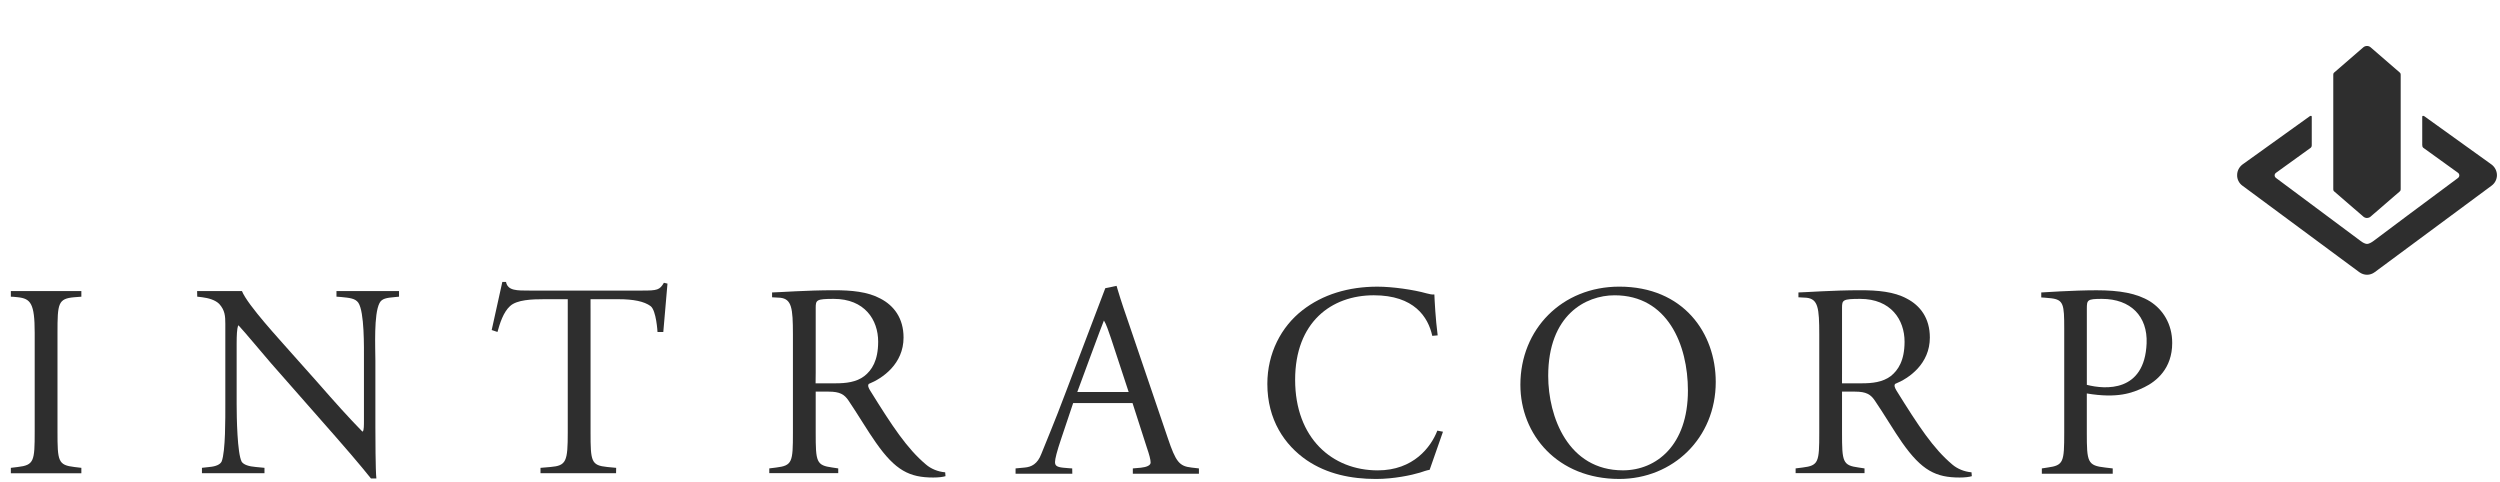
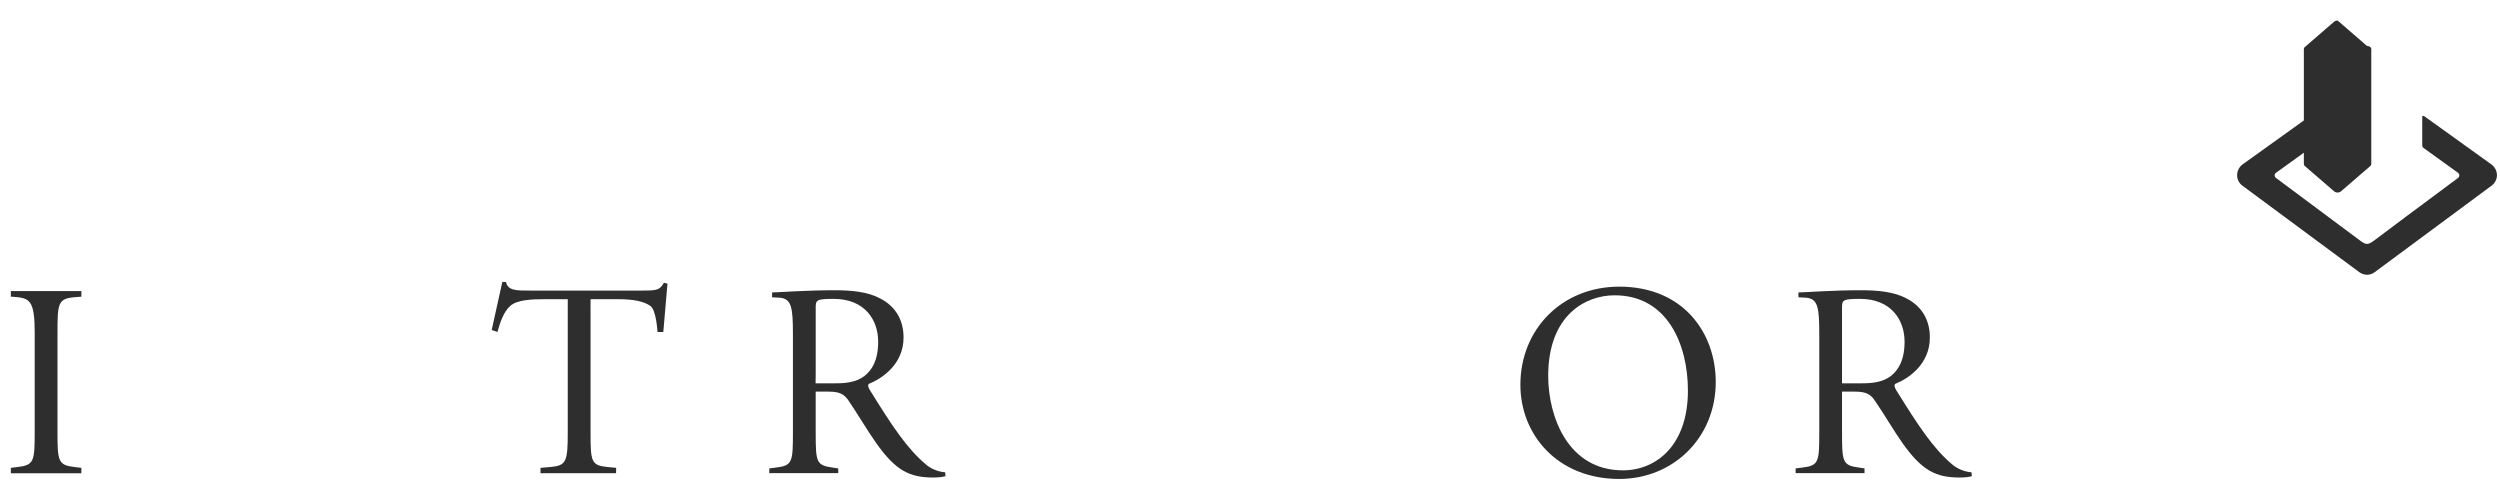
<svg xmlns="http://www.w3.org/2000/svg" width="100%" height="100%" viewBox="0 0 254 49" version="1.1" xml:space="preserve" style="fill-rule:evenodd;clip-rule:evenodd;stroke-linejoin:round;stroke-miterlimit:1.414;">
  <g>
    <path d="M192.097,38.215c-0.825,0.622 -1.896,0.729 -2.919,0.729l-2.03,0c0,0 0.002,-0.562 0.002,-1.069l0,-6.608c0,-0.791 0.084,-0.901 1.84,-0.901c3.131,0 4.514,2.123 4.514,4.351c-0.001,1.915 -0.651,2.899 -1.407,3.498m8.209,9.772c-0.759,-0.063 -1.467,-0.375 -1.951,-0.792c-1.922,-1.614 -3.407,-3.865 -5.675,-7.515c-0.134,-0.224 -0.276,-0.507 -0.134,-0.675c1.414,-0.567 3.527,-2.034 3.527,-4.712c0,-1.976 -0.984,-3.253 -2.344,-3.956c-1.295,-0.706 -2.965,-0.849 -4.712,-0.849c-2.769,0 -5.571,0.211 -6.296,0.225l0,0.492l0.833,0.046c1.163,0.138 1.283,1.041 1.283,3.723l0,9.997c0,2.966 -0.058,3.33 -1.692,3.53l-0.71,0.089l0,0.482l7.001,0l0,-0.482l-0.594,-0.089c-1.631,-0.223 -1.692,-0.564 -1.692,-3.53l0,-4.181l1.329,0c1.125,0 1.581,0.282 2.003,0.908c0.873,1.272 2.03,3.218 2.768,4.259c2.005,2.858 3.443,3.559 5.848,3.559c0.535,0 0.987,-0.055 1.239,-0.137l-0.031,-0.392Z" style="fill:#2E2E2E;fill-rule:nonzero;" />
    <path d="M3.525,43.862c0,2.994 -0.063,3.391 -1.725,3.586l-0.698,0.084l0,0.549l7.164,0l0,-0.549l-0.704,-0.084c-1.667,-0.195 -1.721,-0.592 -1.721,-3.586l0,-10.05c0,-2.991 0.055,-3.473 1.721,-3.614l0.704,-0.053l0,-0.575l-7.164,0l0,0.574c0,0 0.507,0.018 0.698,0.053c1.312,0.142 1.725,0.623 1.725,3.614l0,10.051Z" style="fill:#2E2E2E;fill-rule:nonzero;" />
-     <path d="M38.138,36.607c0,-1.299 -0.172,-4.689 0.42,-5.815c0.239,-0.464 0.705,-0.534 1.601,-0.613l0.381,-0.036l0,-0.573l-6.355,0l0,0.572l0.487,0.036c0.845,0.087 1.417,0.129 1.737,0.584c0.627,0.953 0.568,4.517 0.568,5.845l0,6.041c0,0.589 0,1.043 -0.112,1.188l-0.059,0c-1.332,-1.357 -2.731,-2.911 -4.655,-5.112l-2.74,-3.077c-0.904,-1.045 -4.259,-4.642 -4.829,-6.077l-4.555,0l0.012,0.572l0.479,0.055c0.682,0.086 1.351,0.282 1.755,0.681c0.585,0.648 0.62,1.242 0.62,2.032l0,8.163c0,1.35 0.028,4.79 -0.372,5.811c-0.145,0.312 -0.594,0.509 -1.246,0.563l-0.757,0.084l0,0.549l6.353,0l0,-0.549l-0.881,-0.084c-0.7,-0.055 -1.236,-0.228 -1.435,-0.536c-0.449,-0.846 -0.511,-4.517 -0.511,-5.838l0,-6.155c0,-0.854 0.032,-1.503 0.148,-1.846l0.055,0c0.595,0.629 2.515,2.942 3.278,3.819l6.551,7.452c2.455,2.794 3.614,4.269 3.614,4.269l0.551,0c-0.093,-0.734 -0.102,-4.41 -0.102,-5.258l0,-6.747l-0.001,0Z" style="fill:#2E2E2E;fill-rule:nonzero;" />
-     <path d="M128.762,39.006c0,3.642 1.752,6.214 4.017,7.763c2.055,1.389 4.483,1.894 7.026,1.894c1.809,0 3.605,-0.385 4.464,-0.646c0.316,-0.101 0.638,-0.228 0.983,-0.285l1.354,-3.869l-0.573,-0.11c-0.646,1.666 -2.42,4.037 -6.056,4.037c-4.635,0 -8.392,-3.282 -8.392,-9.205c0,-5.845 3.677,-8.584 7.991,-8.584c4.099,0 5.525,2.205 5.942,4.122l0.549,-0.049c-0.224,-1.721 -0.308,-3.511 -0.336,-4.158c-0.245,0.028 -0.452,-0.024 -0.79,-0.11c-1.328,-0.375 -3.475,-0.681 -4.996,-0.681c-2.94,0 -5.56,0.791 -7.621,2.4c-2.143,1.665 -3.562,4.348 -3.562,7.481" style="fill:#2E2E2E;fill-rule:nonzero;" />
    <path d="M164.883,47.786c-5.555,0 -7.585,-5.425 -7.585,-9.598c0,-6.185 3.805,-8.186 6.745,-8.186c5.383,0 7.45,5.019 7.45,9.678c0,5.568 -3.218,8.106 -6.61,8.106m-0.366,-18.664c-5.814,0 -10.046,4.32 -10.046,9.97c0,5.08 3.783,9.569 10.046,9.569c5.451,0 9.803,-4.154 9.803,-9.854c0,-4.968 -3.28,-9.685 -9.803,-9.685" style="fill:#2E2E2E;fill-rule:nonzero;" />
-     <path d="M212.023,39.099l0,-7.718c0,-0.904 0.03,-1.015 1.531,-1.015c2.935,0 4.654,1.778 4.542,4.52c-0.206,4.985 -4.195,4.697 -6.073,4.213m6.415,-8.48c-1.332,-0.82 -3.082,-1.127 -5.426,-1.127c-2.338,0 -5.62,0.222 -5.62,0.222l0,0.508c0,0 0.494,0.023 1.012,0.083c1.26,0.156 1.321,0.651 1.321,3.052l0,10.615c0,2.97 -0.059,3.308 -1.689,3.53l-0.585,0.09l0,0.538l7.202,0l0,-0.538l-0.77,-0.09c-1.799,-0.2 -1.863,-0.561 -1.863,-3.53l0,-3.996c3.113,0.521 4.613,-0.037 5.844,-0.634c1.214,-0.59 2.832,-1.888 2.832,-4.492c0.003,-1.945 -0.959,-3.41 -2.258,-4.231" style="fill:#2E2E2E;fill-rule:nonzero;" />
    <path d="M59.999,31.357l0,-0.958l2.823,0c1.548,0 2.63,0.224 3.276,0.701c0.588,0.444 0.705,2.633 0.705,2.633l0.588,0l0.425,-4.919l-0.364,-0.084c-0.425,0.735 -0.677,0.792 -2.203,0.792l-11.436,0c-1.295,0 -2.231,0.025 -2.402,-0.88l-0.375,0l-1.08,4.889l0.587,0.197c0.239,-0.873 0.594,-2.008 1.275,-2.628c0.701,-0.652 2.254,-0.701 3.47,-0.701l2.396,0l0,13.52c0,2.964 -0.143,3.391 -1.748,3.527l-1.021,0.087l0,0.546l7.677,0l0.01,-0.546l-0.91,-0.087c-1.634,-0.167 -1.692,-0.563 -1.692,-3.527l0,-12.562l-0.001,0Z" style="fill:#2E2E2E;fill-rule:nonzero;" />
    <path d="M87.809,38.215c-0.815,0.622 -1.883,0.729 -2.897,0.729l-2.048,0c0,0 0.012,-0.562 0.012,-1.069l0,-6.608c0,-0.791 0.083,-0.901 1.837,-0.901c3.134,0 4.509,2.123 4.509,4.351c-0.002,1.915 -0.641,2.899 -1.413,3.498m8.222,9.772c-0.763,-0.063 -1.471,-0.375 -1.951,-0.792c-1.92,-1.614 -3.408,-3.865 -5.672,-7.515c-0.138,-0.224 -0.287,-0.507 -0.138,-0.675c1.404,-0.567 3.531,-2.034 3.531,-4.712c0,-1.976 -0.991,-3.253 -2.348,-3.956c-1.299,-0.706 -2.964,-0.849 -4.715,-0.849c-2.774,0 -5.571,0.211 -6.295,0.225l0,0.492l0.838,0.046c1.15,0.138 1.28,1.041 1.28,3.723l0,9.997c0,2.966 -0.058,3.33 -1.694,3.53l-0.708,0.089l0,0.482l7.006,0l0,-0.482l-0.595,-0.089c-1.636,-0.223 -1.695,-0.564 -1.695,-3.53l0,-4.181l1.328,0c1.127,0 1.583,0.282 2.007,0.908c0.865,1.272 2.027,3.218 2.772,4.259c1.996,2.858 3.435,3.559 5.835,3.559c0.537,0 0.987,-0.055 1.245,-0.137l-0.031,-0.392Z" style="fill:#2E2E2E;fill-rule:nonzero;" />
-     <path d="M109.452,39.827c0,0 2.62,-7.117 2.706,-7.262c0.226,0.339 0.48,1.104 0.711,1.781l1.803,5.48l-5.22,0l0,0.001Zm11.596,7.676c-1.223,-0.137 -1.583,-0.565 -2.401,-2.996l-3.86,-11.349c-0.43,-1.24 -0.878,-2.538 -1.246,-3.78l-0.096,-0.335l-1.146,0.237l-4.008,10.547c-1.184,3.159 -1.983,4.995 -2.492,6.293c-0.387,1.02 -1.005,1.326 -1.689,1.383l-0.928,0.088l0,0.539l5.765,0l-0.01,-0.539c0,0 -0.495,-0.026 -0.931,-0.073c-0.674,-0.071 -0.816,-0.237 -0.816,-0.58c0,-0.309 0.191,-1.075 0.622,-2.346l1.221,-3.64l6.032,0l1.463,4.548c0.231,0.675 0.376,1.184 0.376,1.497c0,0.283 -0.395,0.458 -0.981,0.521c-0.352,0.038 -0.827,0.073 -0.827,0.073l0,0.539l6.715,0l0,-0.539l-0.763,-0.088Z" style="fill:#2E2E2E;fill-rule:nonzero;" />
-     <path d="M240.49,4.671c0.133,0 0.247,0.043 0.344,0.119c0.105,0.09 2.918,2.514 2.988,2.584c0.072,0.065 0.088,0.143 0.088,0.214l0,11.642c0,0.07 -0.016,0.148 -0.088,0.213c-0.07,0.073 -2.884,2.495 -2.988,2.58c-0.097,0.083 -0.242,0.126 -0.344,0.126c-0.111,0 -0.256,-0.043 -0.356,-0.126c-0.101,-0.085 -2.915,-2.507 -2.987,-2.58c-0.074,-0.064 -0.087,-0.143 -0.087,-0.213l0,-11.642c0,-0.071 0.013,-0.148 0.087,-0.214c0.072,-0.07 2.886,-2.494 2.987,-2.584c0.1,-0.076 0.219,-0.119 0.356,-0.119" style="fill:#2E2E2E;fill-rule:nonzero;" />
+     <path d="M240.49,4.671c0.133,0 0.247,0.043 0.344,0.119c0.072,0.065 0.088,0.143 0.088,0.214l0,11.642c0,0.07 -0.016,0.148 -0.088,0.213c-0.07,0.073 -2.884,2.495 -2.988,2.58c-0.097,0.083 -0.242,0.126 -0.344,0.126c-0.111,0 -0.256,-0.043 -0.356,-0.126c-0.101,-0.085 -2.915,-2.507 -2.987,-2.58c-0.074,-0.064 -0.087,-0.143 -0.087,-0.213l0,-11.642c0,-0.071 0.013,-0.148 0.087,-0.214c0.072,-0.07 2.886,-2.494 2.987,-2.584c0.1,-0.076 0.219,-0.119 0.356,-0.119" style="fill:#2E2E2E;fill-rule:nonzero;" />
    <path d="M253.136,16.711c0,0 -6.711,-4.826 -6.831,-4.905c-0.127,-0.08 -0.206,-0.019 -0.206,0.042l0,2.872c0,0.14 0.025,0.214 0.107,0.294c1.36,0.983 2.654,1.914 3.522,2.538c0.178,0.128 0.194,0.389 0,0.533c-2.313,1.708 -8.371,6.23 -8.573,6.393c-0.229,0.169 -0.482,0.306 -0.664,0.306c-0.181,0 -0.443,-0.137 -0.658,-0.306c-0.215,-0.163 -6.275,-4.685 -8.585,-6.393c-0.2,-0.145 -0.186,-0.405 0,-0.533c0.861,-0.624 2.165,-1.555 3.519,-2.538c0.086,-0.08 0.107,-0.154 0.107,-0.294l0,-2.872c0,-0.061 -0.073,-0.122 -0.2,-0.042c-0.12,0.079 -6.837,4.905 -6.837,4.905c-0.335,0.254 -0.545,0.649 -0.545,1.077c-0.011,0.422 0.191,0.823 0.532,1.073l11.881,8.791c0.239,0.173 0.517,0.263 0.787,0.263c0.272,0 0.547,-0.09 0.778,-0.263l11.877,-8.791c0.344,-0.25 0.543,-0.651 0.543,-1.073c-0.008,-0.429 -0.211,-0.823 -0.554,-1.077" style="fill:#2E2E2E;fill-rule:nonzero;" />
  </g>
</svg>